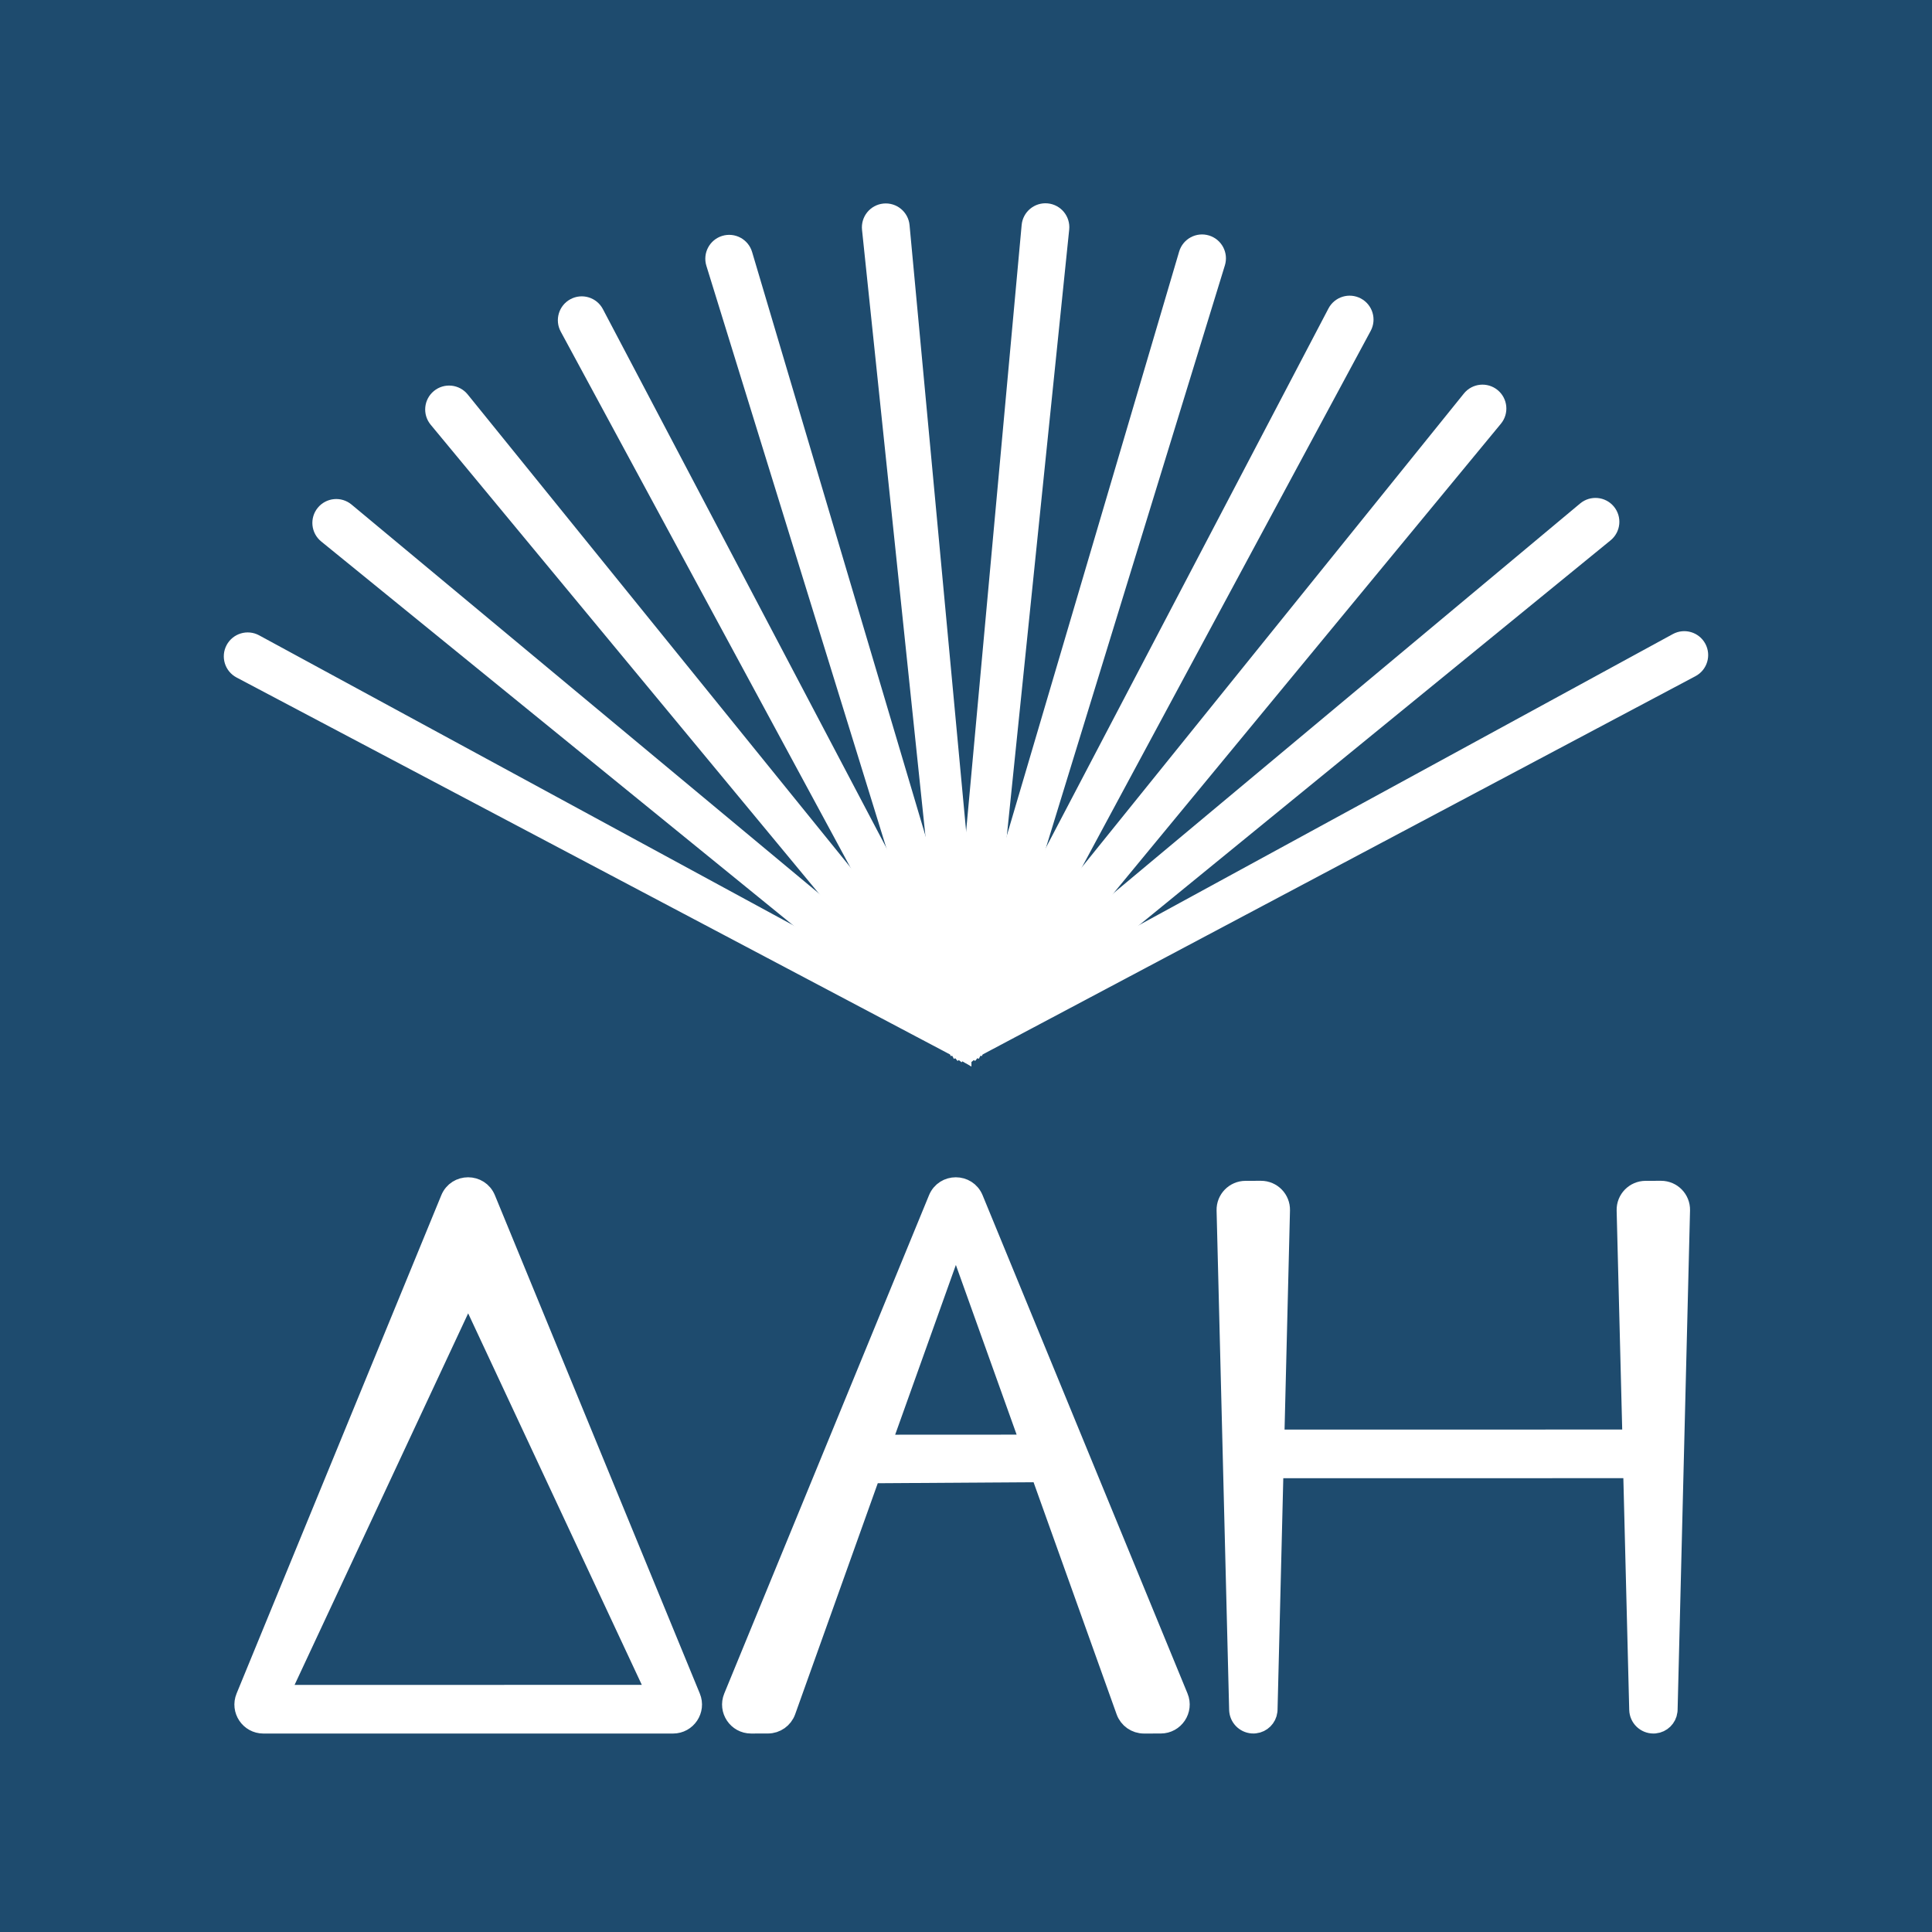
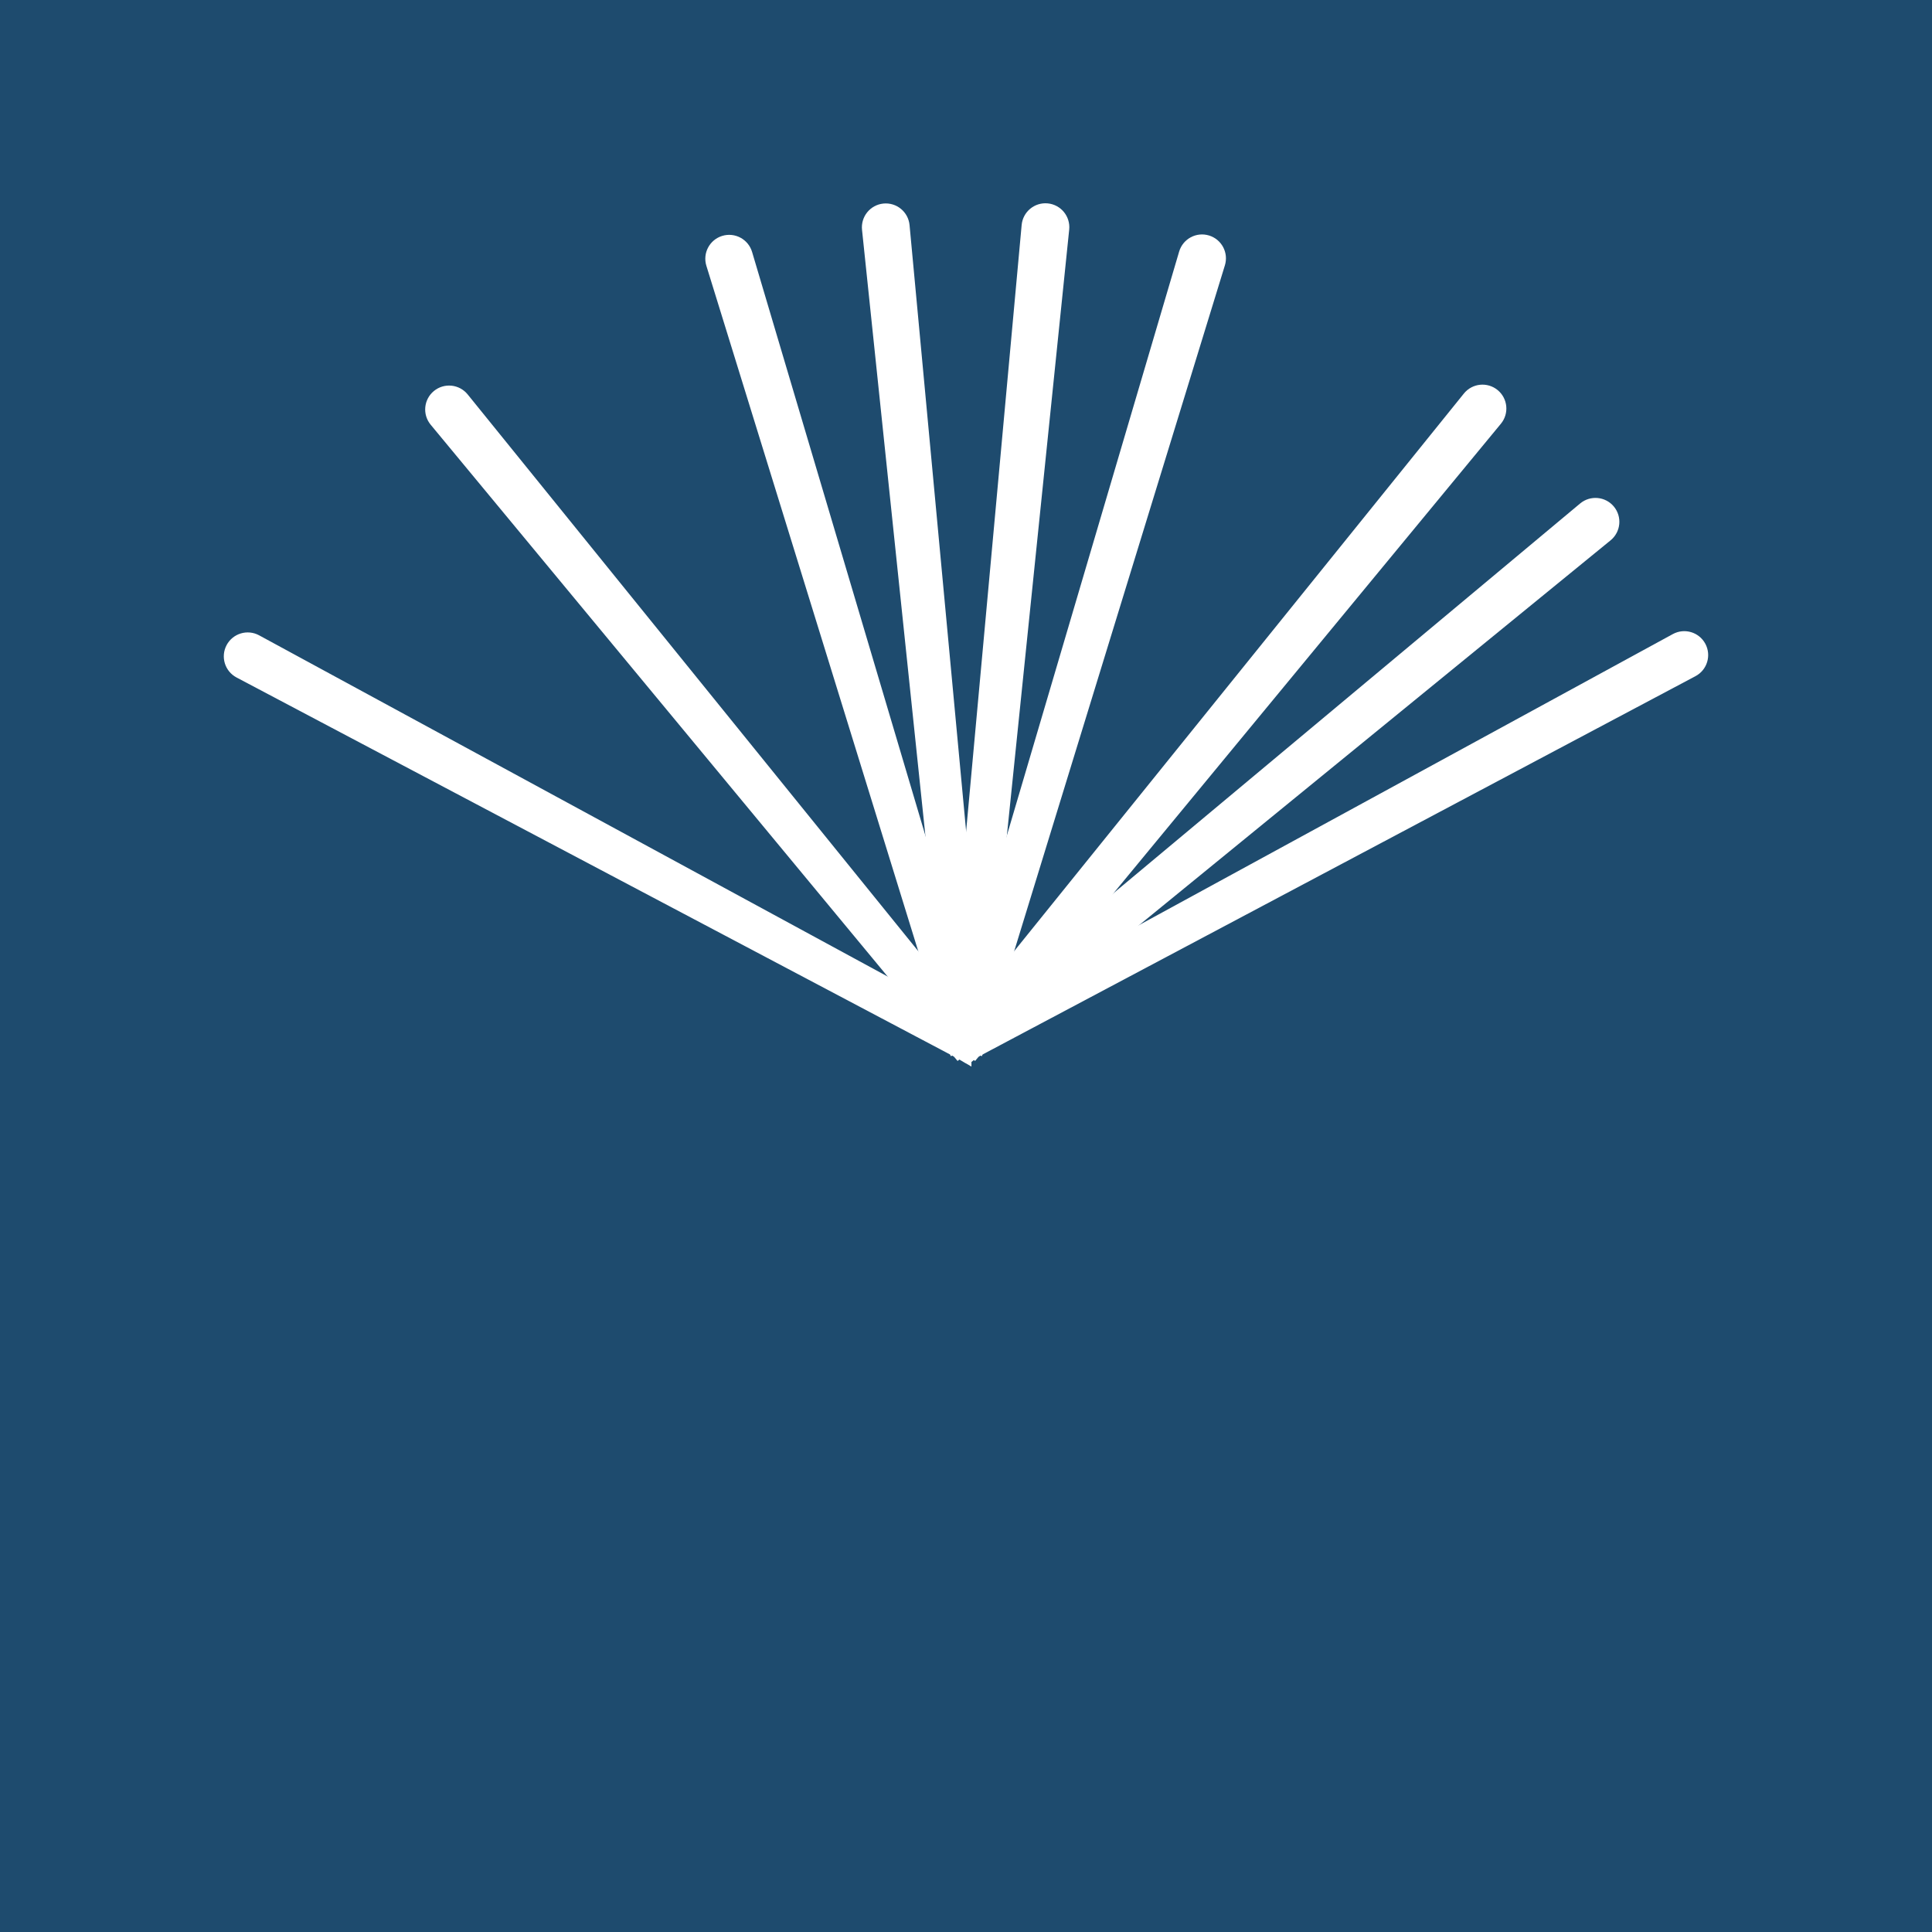
<svg xmlns="http://www.w3.org/2000/svg" version="1.1" width="200" height="200">
  <rect width="100%" height="100%" fill="#808080" stroke="none" />
  <svg width="200" height="200" viewBox="0 0 200 200" fill="none">
    <rect width="200" height="200" fill="#1E4B6E" />
    <path d="M100.517 106.912L26.347 66.647C25.625 66.255 24.723 66.528 24.339 67.254C23.958 67.974 24.233 68.867 24.953 69.248L99.543 108.659L99.562 108.67V108.669L99.572 108.675L100.517 106.912Z" fill="white" stroke="white" stroke-width="2" />
-     <path d="M100.672 107.022L35.751 53C35.123 52.477 34.189 52.566 33.67 53.197C33.152 53.828 33.246 54.76 33.879 55.275L99.401 108.566L100.672 107.022Z" fill="white" stroke="white" stroke-width="2" />
    <path d="M100.812 107.162L47.636 41.46C47.12 40.824 46.185 40.729 45.553 41.249C44.922 41.767 44.833 42.699 45.353 43.328L99.264 108.429L100.812 107.162Z" fill="white" stroke="white" stroke-width="2" />
-     <path d="M100.92 107.325L61.526 32.465C61.144 31.738 60.241 31.464 59.52 31.856C58.806 32.244 58.54 33.137 58.927 33.852L99.155 108.267L100.92 107.325Z" fill="white" stroke="white" stroke-width="2" />
    <path d="M100.991 107.507L76.897 26.365C76.664 25.582 75.838 25.138 75.057 25.376C74.277 25.613 73.838 26.44 74.079 27.219L99.077 108.086L100.991 107.507Z" fill="white" stroke="white" stroke-width="2" />
    <path d="M101.029 107.698L93.161 23.395C93.085 22.582 92.361 21.986 91.548 22.067C90.736 22.149 90.146 22.874 90.231 23.686L99.039 107.896L101.029 107.698Z" fill="white" stroke="white" stroke-width="2" />
    <path d="M109.688 23.666C109.771 22.853 109.177 22.128 108.364 22.05C107.552 21.972 106.831 22.569 106.757 23.381L99.035 107.7L101.026 107.894L109.688 23.666Z" fill="white" stroke="white" stroke-width="2" />
    <path d="M125.844 27.174C126.083 26.396 125.645 25.572 124.866 25.334C124.083 25.095 123.256 25.54 123.024 26.325L99.072 107.508L100.987 108.085L125.844 27.174Z" fill="white" stroke="white" stroke-width="2" />
-     <path d="M141.011 33.781C141.398 33.062 141.127 32.166 140.406 31.782C139.684 31.397 138.787 31.674 138.407 32.398L99.145 107.327L100.912 108.265L141.011 33.781Z" fill="white" stroke="white" stroke-width="2" />
    <path d="M154.602 43.228C155.119 42.602 155.03 41.674 154.404 41.156C153.772 40.633 152.835 40.728 152.319 41.366L99.253 107.163L100.803 108.428L154.602 43.228Z" fill="white" stroke="white" stroke-width="2" />
    <path d="M166.094 55.161C166.728 54.643 166.819 53.708 166.297 53.077C165.776 52.449 164.843 52.364 164.217 52.887L99.391 107.023L100.663 108.565L166.094 55.161Z" fill="white" stroke="white" stroke-width="2" />
    <path d="M175.046 69.114C175.768 68.731 176.041 67.834 175.654 67.114C175.267 66.394 174.368 66.126 173.649 66.518L99.6 106.888L99.562 106.907L99.564 106.908L99.553 106.913L100.5 108.675L175.046 69.114Z" fill="white" stroke="white" stroke-width="2" />
-     <path d="M69.671 178.456C71.094 178.456 72.062 177.011 71.52 175.695L50.307 124.111C49.627 122.459 47.286 122.459 46.607 124.112L25.415 175.696C24.875 177.012 25.843 178.456 27.266 178.456H69.671ZM120.16 178.452C121.582 178.45 122.548 177.006 122.007 175.691L100.794 124.111C100.114 122.459 97.774 122.459 97.095 124.112L75.899 175.694C75.358 177.012 76.329 178.456 77.753 178.454L79.493 178.451C80.337 178.45 81.089 177.919 81.373 177.125L90.16 152.548L107.697 152.435L116.534 177.129C116.819 177.925 117.575 178.456 118.421 178.455L120.16 178.452ZM171.317 178.446C172.012 178.375 172.567 177.83 172.653 177.138L172.665 176.987L173.952 125.286C173.98 124.16 173.074 123.234 171.948 123.236L170.349 123.24C169.226 123.243 168.326 124.169 168.354 125.291L168.956 148.985L131.952 148.992L132.539 125.285C132.567 124.16 131.661 123.234 130.535 123.236L128.936 123.24C127.813 123.243 126.912 124.168 126.94 125.29L128.24 176.983L128.251 177.136C128.346 177.889 128.996 178.464 129.771 178.451L129.921 178.441C130.609 178.362 131.155 177.819 131.24 177.132L131.251 176.982L131.87 152.026L169.024 152.02L169.657 176.988C169.678 177.806 170.349 178.457 171.167 178.454L171.317 178.446ZM98.951 127.98L106.662 149.513L91.247 149.521L98.951 127.98ZM48.463 133.595L68.01 175.415L28.923 175.424L48.463 133.595Z" fill="white" stroke="white" stroke-width="2" />
  </svg>
  <style>@media (prefers-color-scheme: light) { :root { filter: none; } }
@media (prefers-color-scheme: dark) { :root { filter: none; } }
</style>
</svg>